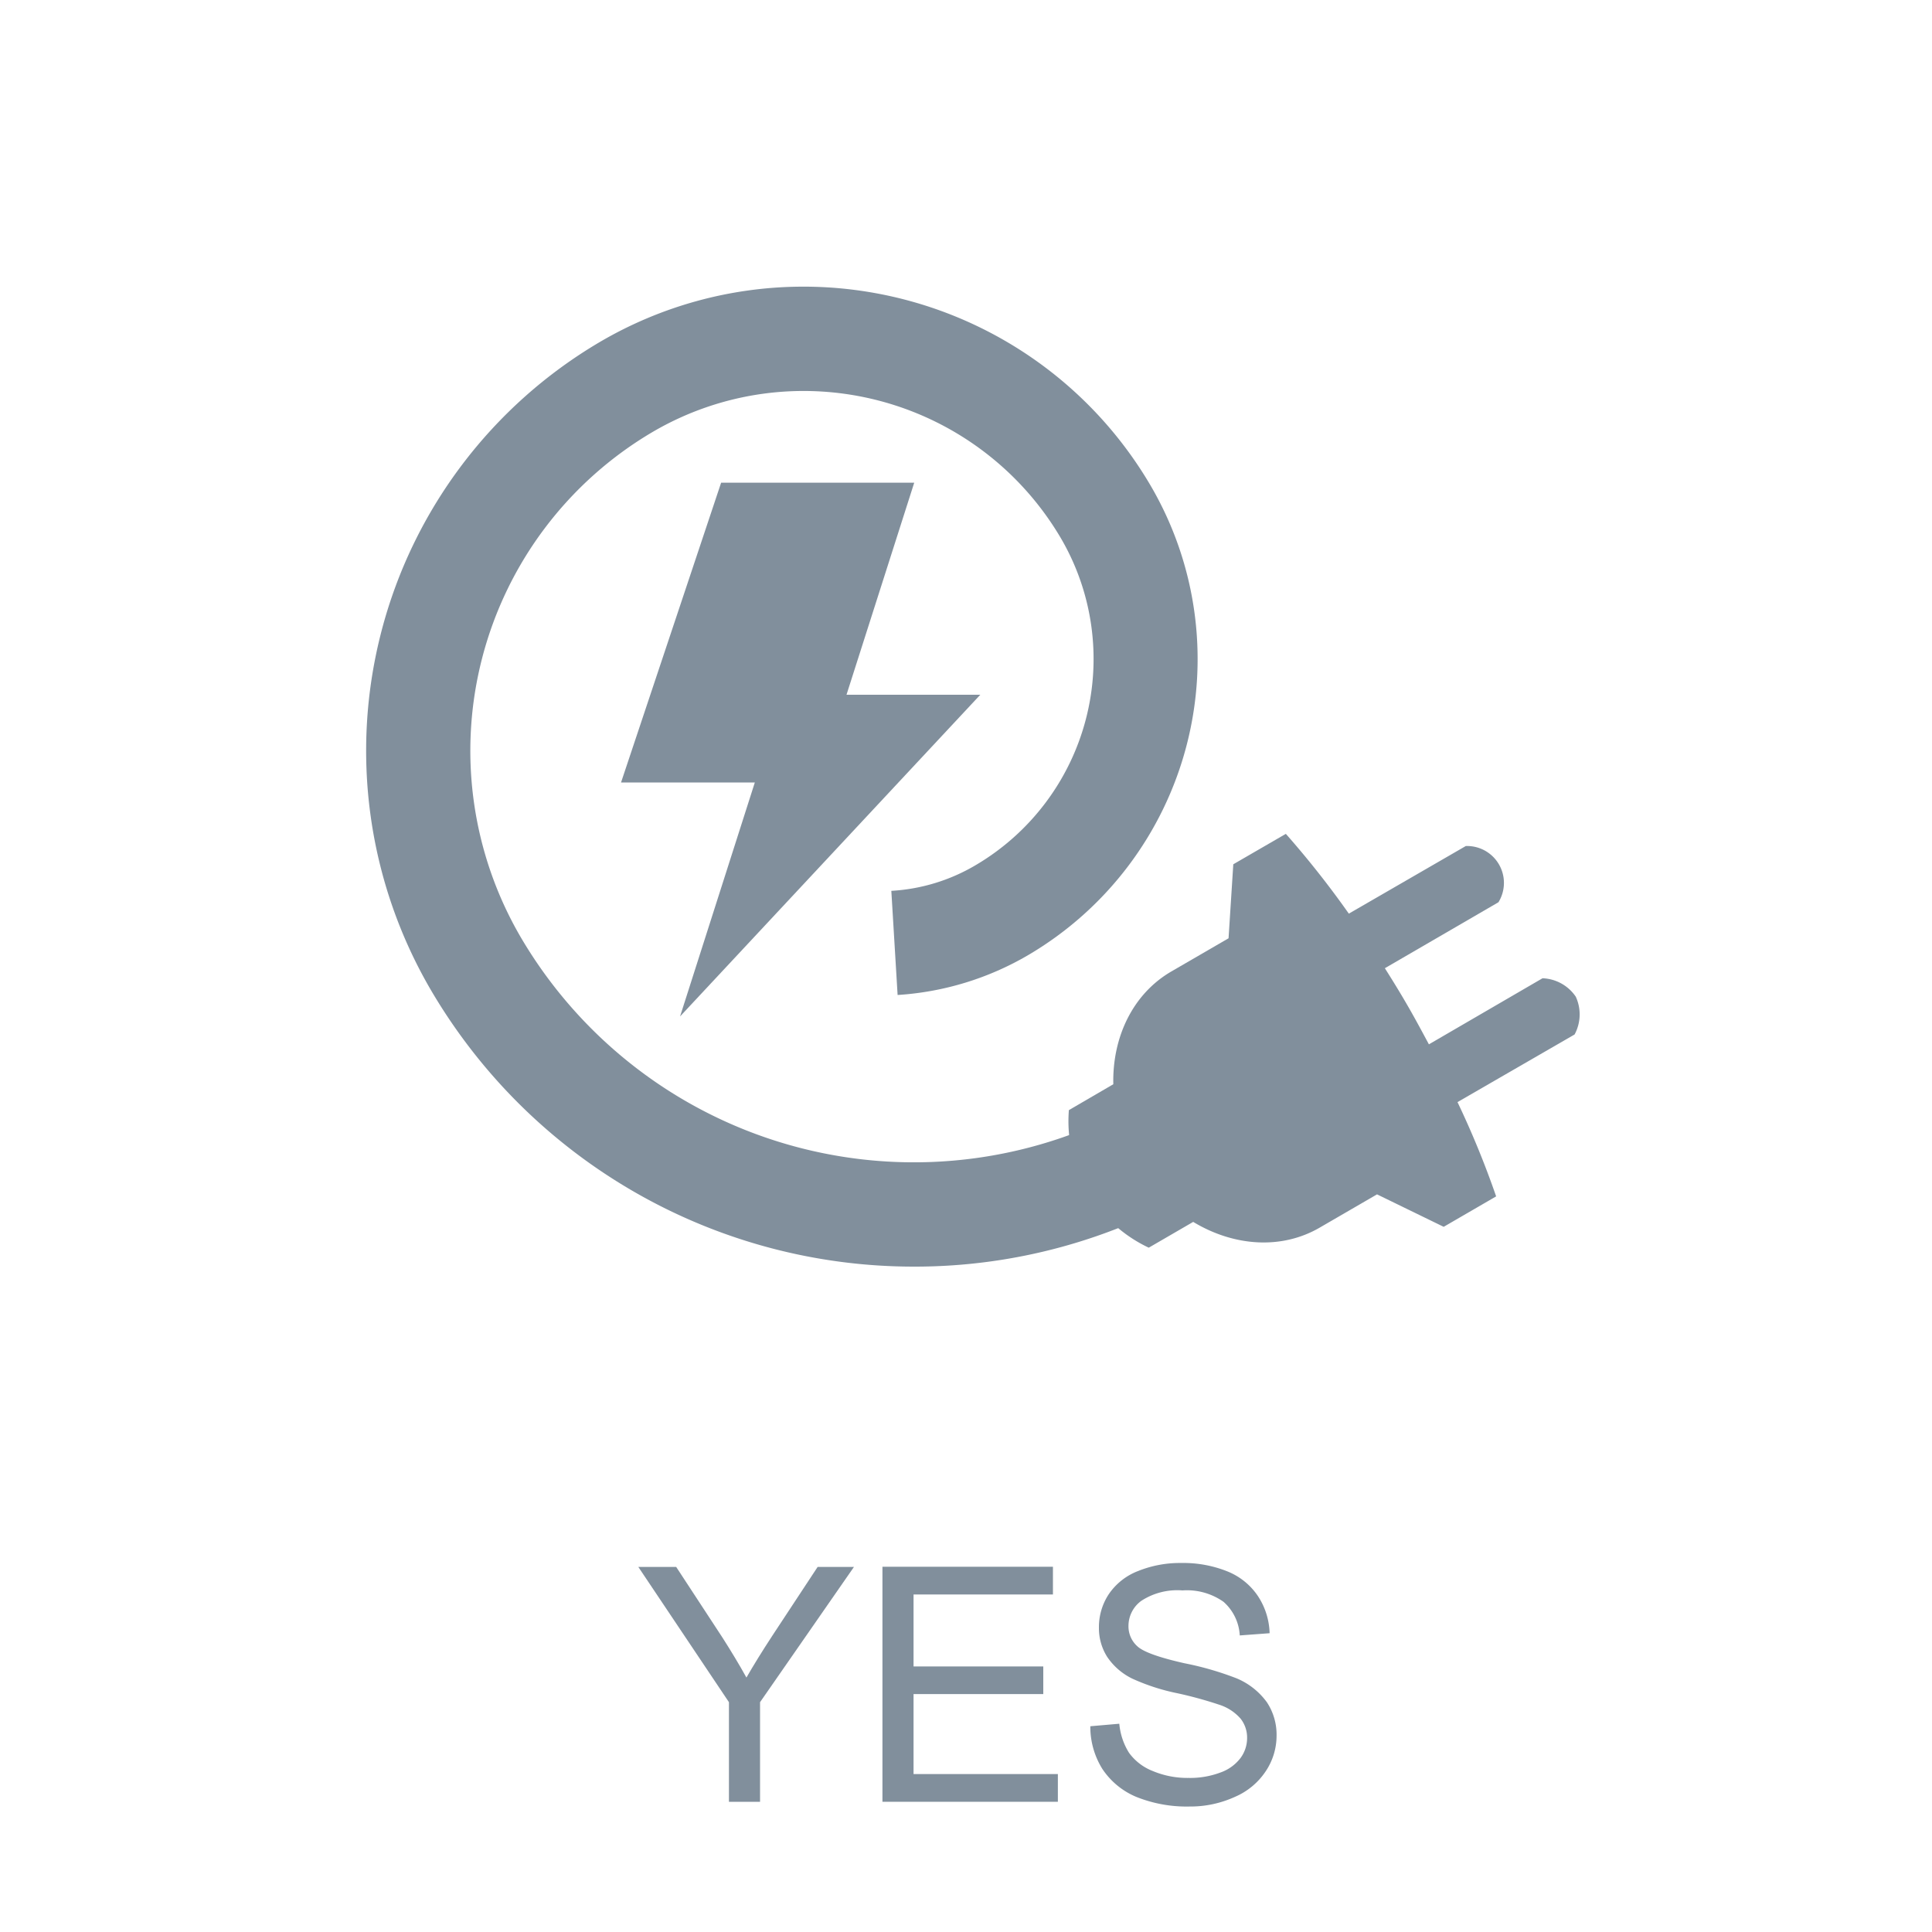
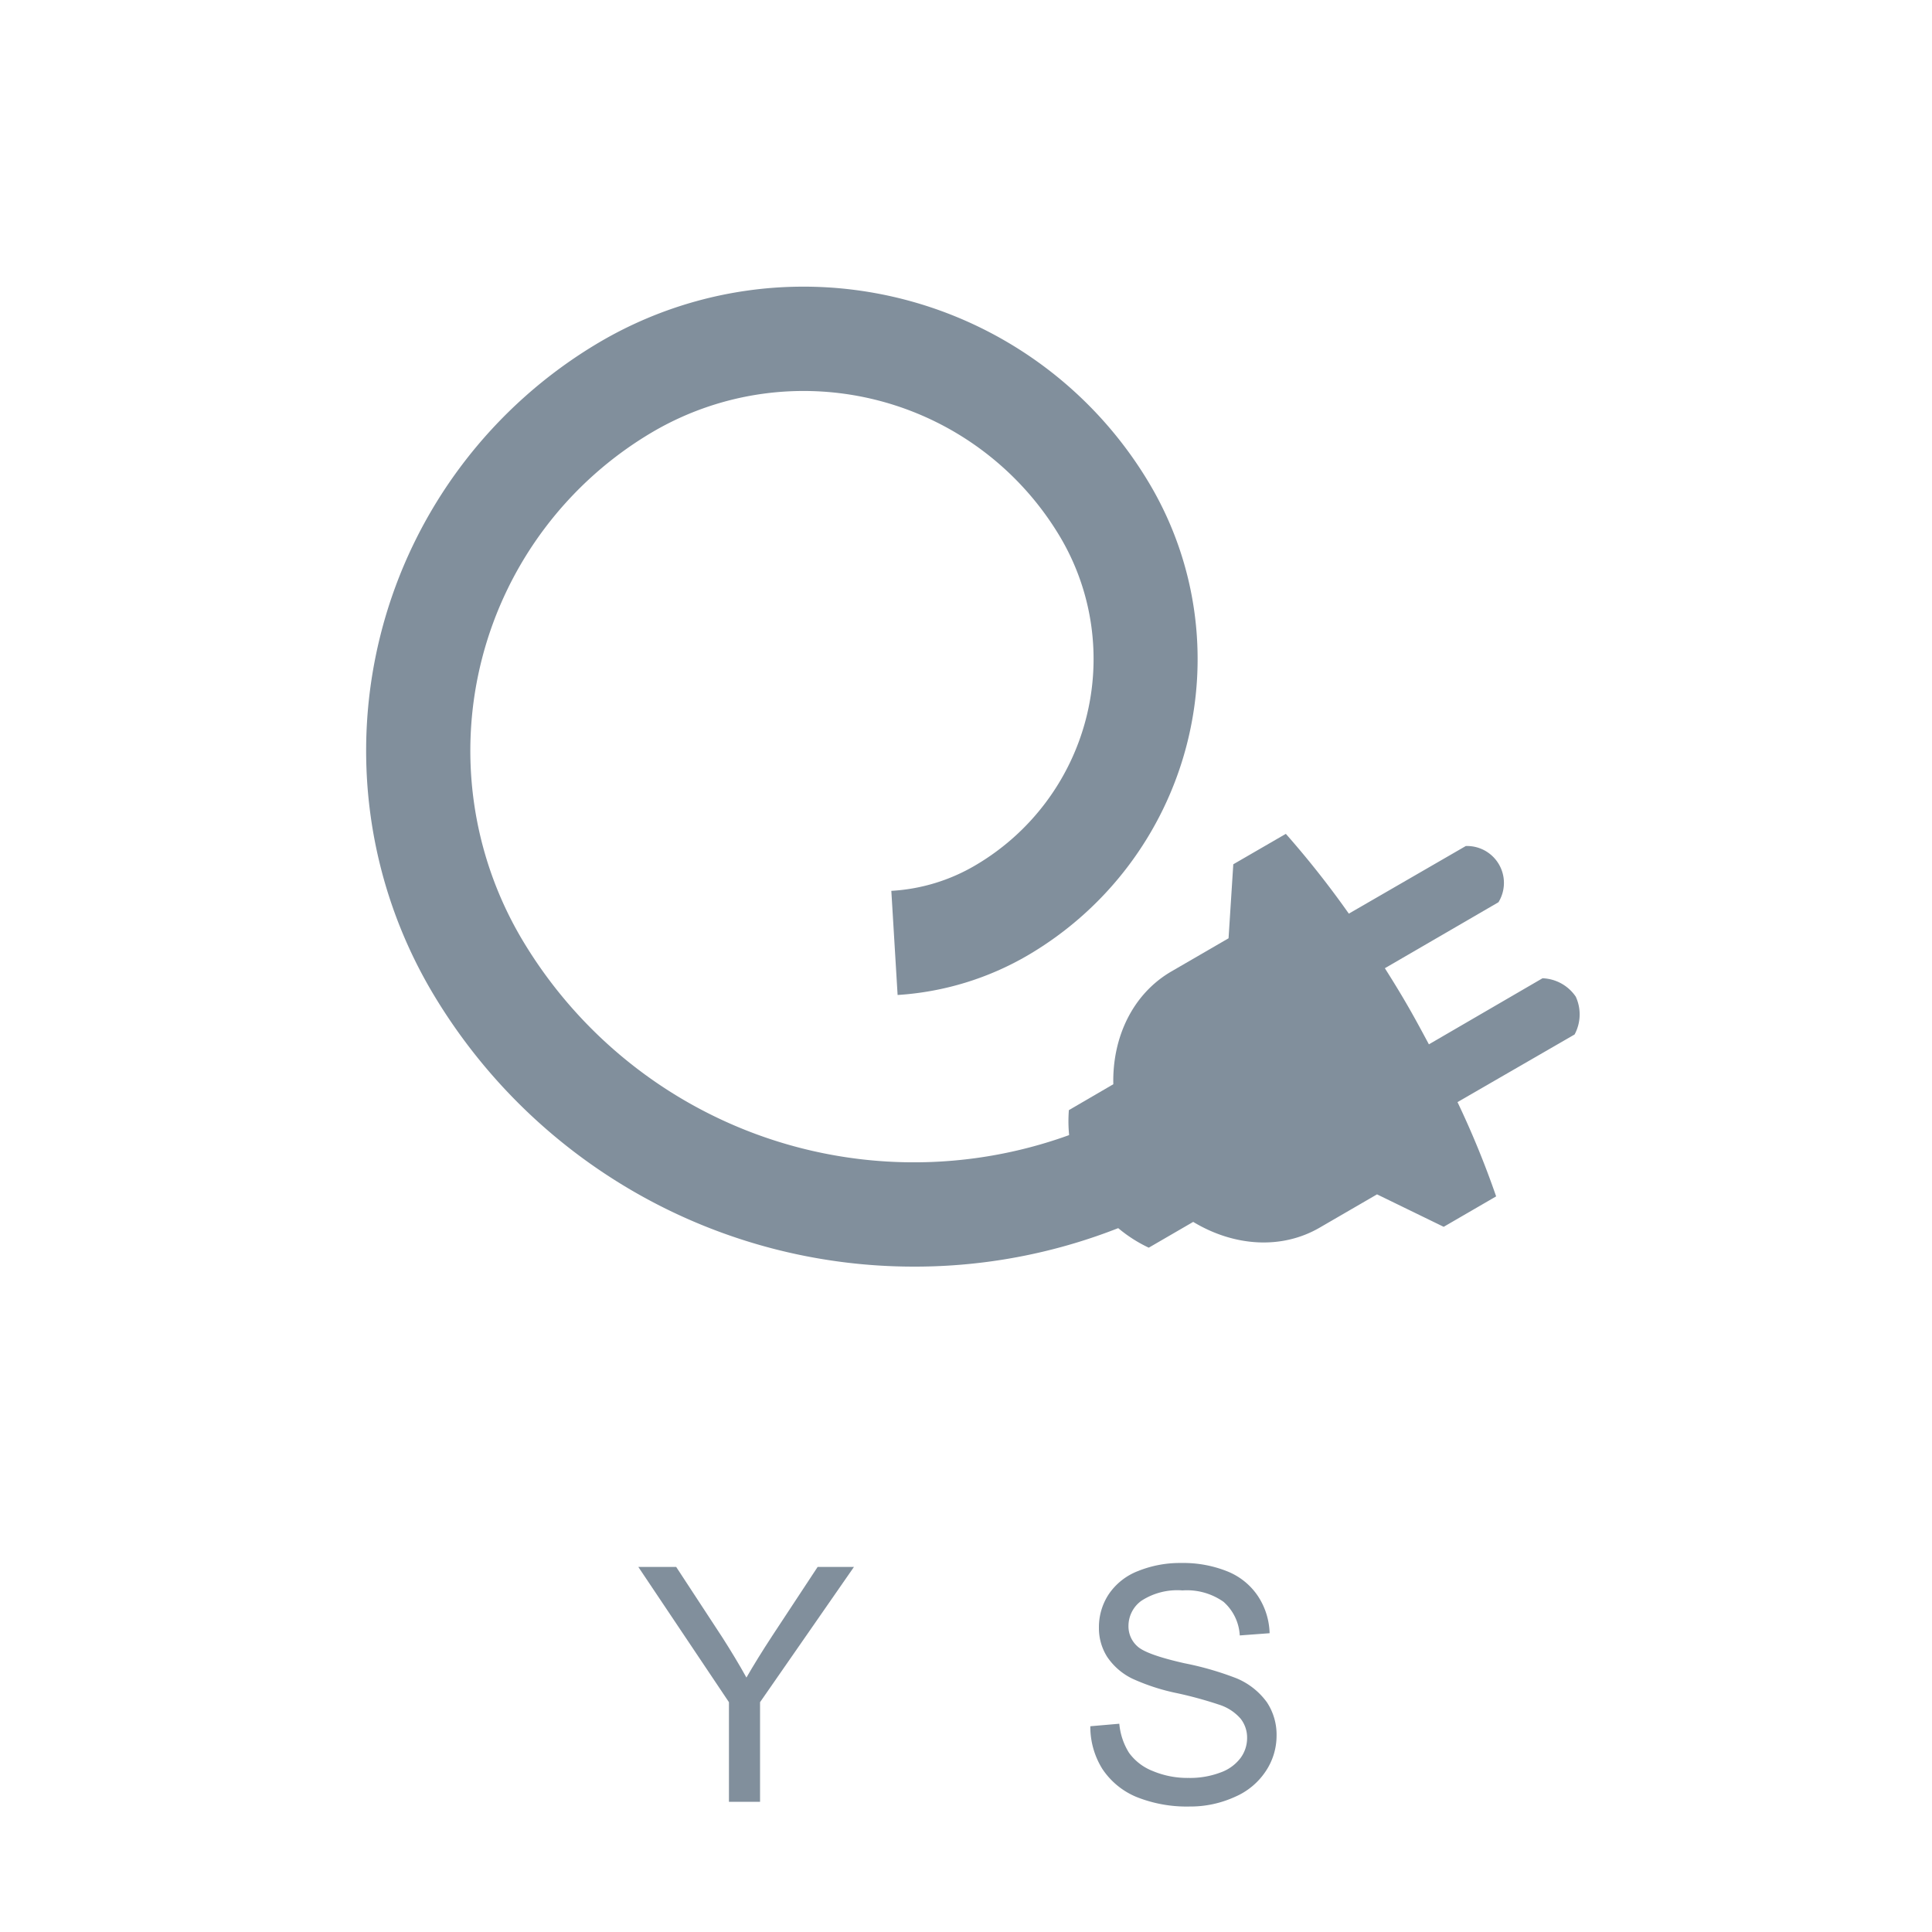
<svg xmlns="http://www.w3.org/2000/svg" id="Layer_1" data-name="Layer 1" viewBox="0 0 200 200">
  <defs>
    <style>.cls-1{fill:#818f9c;}</style>
  </defs>
  <title>ceptics-tech-spec-surge-protected-yes</title>
  <path class="cls-1" d="M75.46,186.52V176.21l-9.38-14H70l4.8,7.33c.88,1.38,1.71,2.75,2.47,4.12.73-1.27,1.62-2.71,2.66-4.3l4.71-7.15H88.4l-9.72,14v10.31Z" />
-   <path class="cls-1" d="M91.35,186.52V162.19H109v2.87H94.57v7.45H108v2.86H94.57v8.28h14.94v2.87Z" />
  <path class="cls-1" d="M112.87,178.7l3-.26a6.78,6.78,0,0,0,1,3,5.49,5.49,0,0,0,2.45,1.89,9.26,9.26,0,0,0,3.73.72,8.87,8.87,0,0,0,3.26-.55,4.46,4.46,0,0,0,2.1-1.5,3.48,3.48,0,0,0,.69-2.08,3.17,3.17,0,0,0-.67-2,4.91,4.91,0,0,0-2.19-1.44,42,42,0,0,0-4.33-1.19,21.52,21.52,0,0,1-4.7-1.52,6.62,6.62,0,0,1-2.6-2.26,5.54,5.54,0,0,1-.85-3,6.18,6.18,0,0,1,1-3.45,6.46,6.46,0,0,1,3.06-2.43,11.58,11.58,0,0,1,4.46-.83,12.24,12.24,0,0,1,4.78.87,6.89,6.89,0,0,1,3.17,2.57,7.32,7.32,0,0,1,1.2,3.83l-3.09.23a5,5,0,0,0-1.68-3.48,6.57,6.57,0,0,0-4.25-1.18,6.82,6.82,0,0,0-4.25,1.07,3.21,3.21,0,0,0-1.34,2.58,2.76,2.76,0,0,0,.95,2.16c.62.56,2.23,1.14,4.85,1.73a31.84,31.84,0,0,1,5.39,1.56,7.38,7.38,0,0,1,3.14,2.48,6.07,6.07,0,0,1,1,3.46,6.6,6.6,0,0,1-1.11,3.66,7.24,7.24,0,0,1-3.2,2.67,11.08,11.08,0,0,1-4.69,1,14,14,0,0,1-5.53-1,7.84,7.84,0,0,1-3.51-2.9A8.24,8.24,0,0,1,112.87,178.7Z" />
-   <polygon class="cls-1" points="94.64 49.97 74.65 49.97 64.29 81 78.14 81 70.4 105.22 101.48 71.92 87.63 71.92 94.64 49.97" />
  <path class="cls-1" d="M163.12,103.17a4.35,4.35,0,0,0-3.44-1.9l-11.76,6.84c-.71-1.32-1.42-2.65-2.2-4s-1.56-2.62-2.36-3.88l11.76-6.83a3.82,3.82,0,0,0-3.38-5.82l-12.11,7a96.19,96.19,0,0,0-6.52-8.26l-5.44,3.15-.49,7.66-5.93,3.44c-4,2.33-6.11,6.82-6,11.67l-4.6,2.68a14.47,14.47,0,0,0,8.27,14.24l4.6-2.67c4.15,2.51,9.09,2.92,13.1.59l5.93-3.44,6.9,3.36,5.43-3.15a93.91,93.91,0,0,0-4-9.76l12.12-7A4.38,4.38,0,0,0,163.12,103.17Z" />
  <path class="cls-1" d="M94.69,131.12a57.94,57.94,0,0,1-50.06-28.59A49.11,49.11,0,0,1,62.1,35.4a41.65,41.65,0,0,1,57,14.85,35.55,35.55,0,0,1-12.66,48.62A30.54,30.54,0,0,1,92.92,103l-.65-10.78A19.27,19.27,0,0,0,101,89.56a24.77,24.77,0,0,0,8.82-33.85,30.9,30.9,0,0,0-42.25-11A38.3,38.3,0,0,0,53.93,97.06a47.2,47.2,0,0,0,64.52,16.8l5.46,9.31A57.6,57.6,0,0,1,94.69,131.12Z" />
</svg>